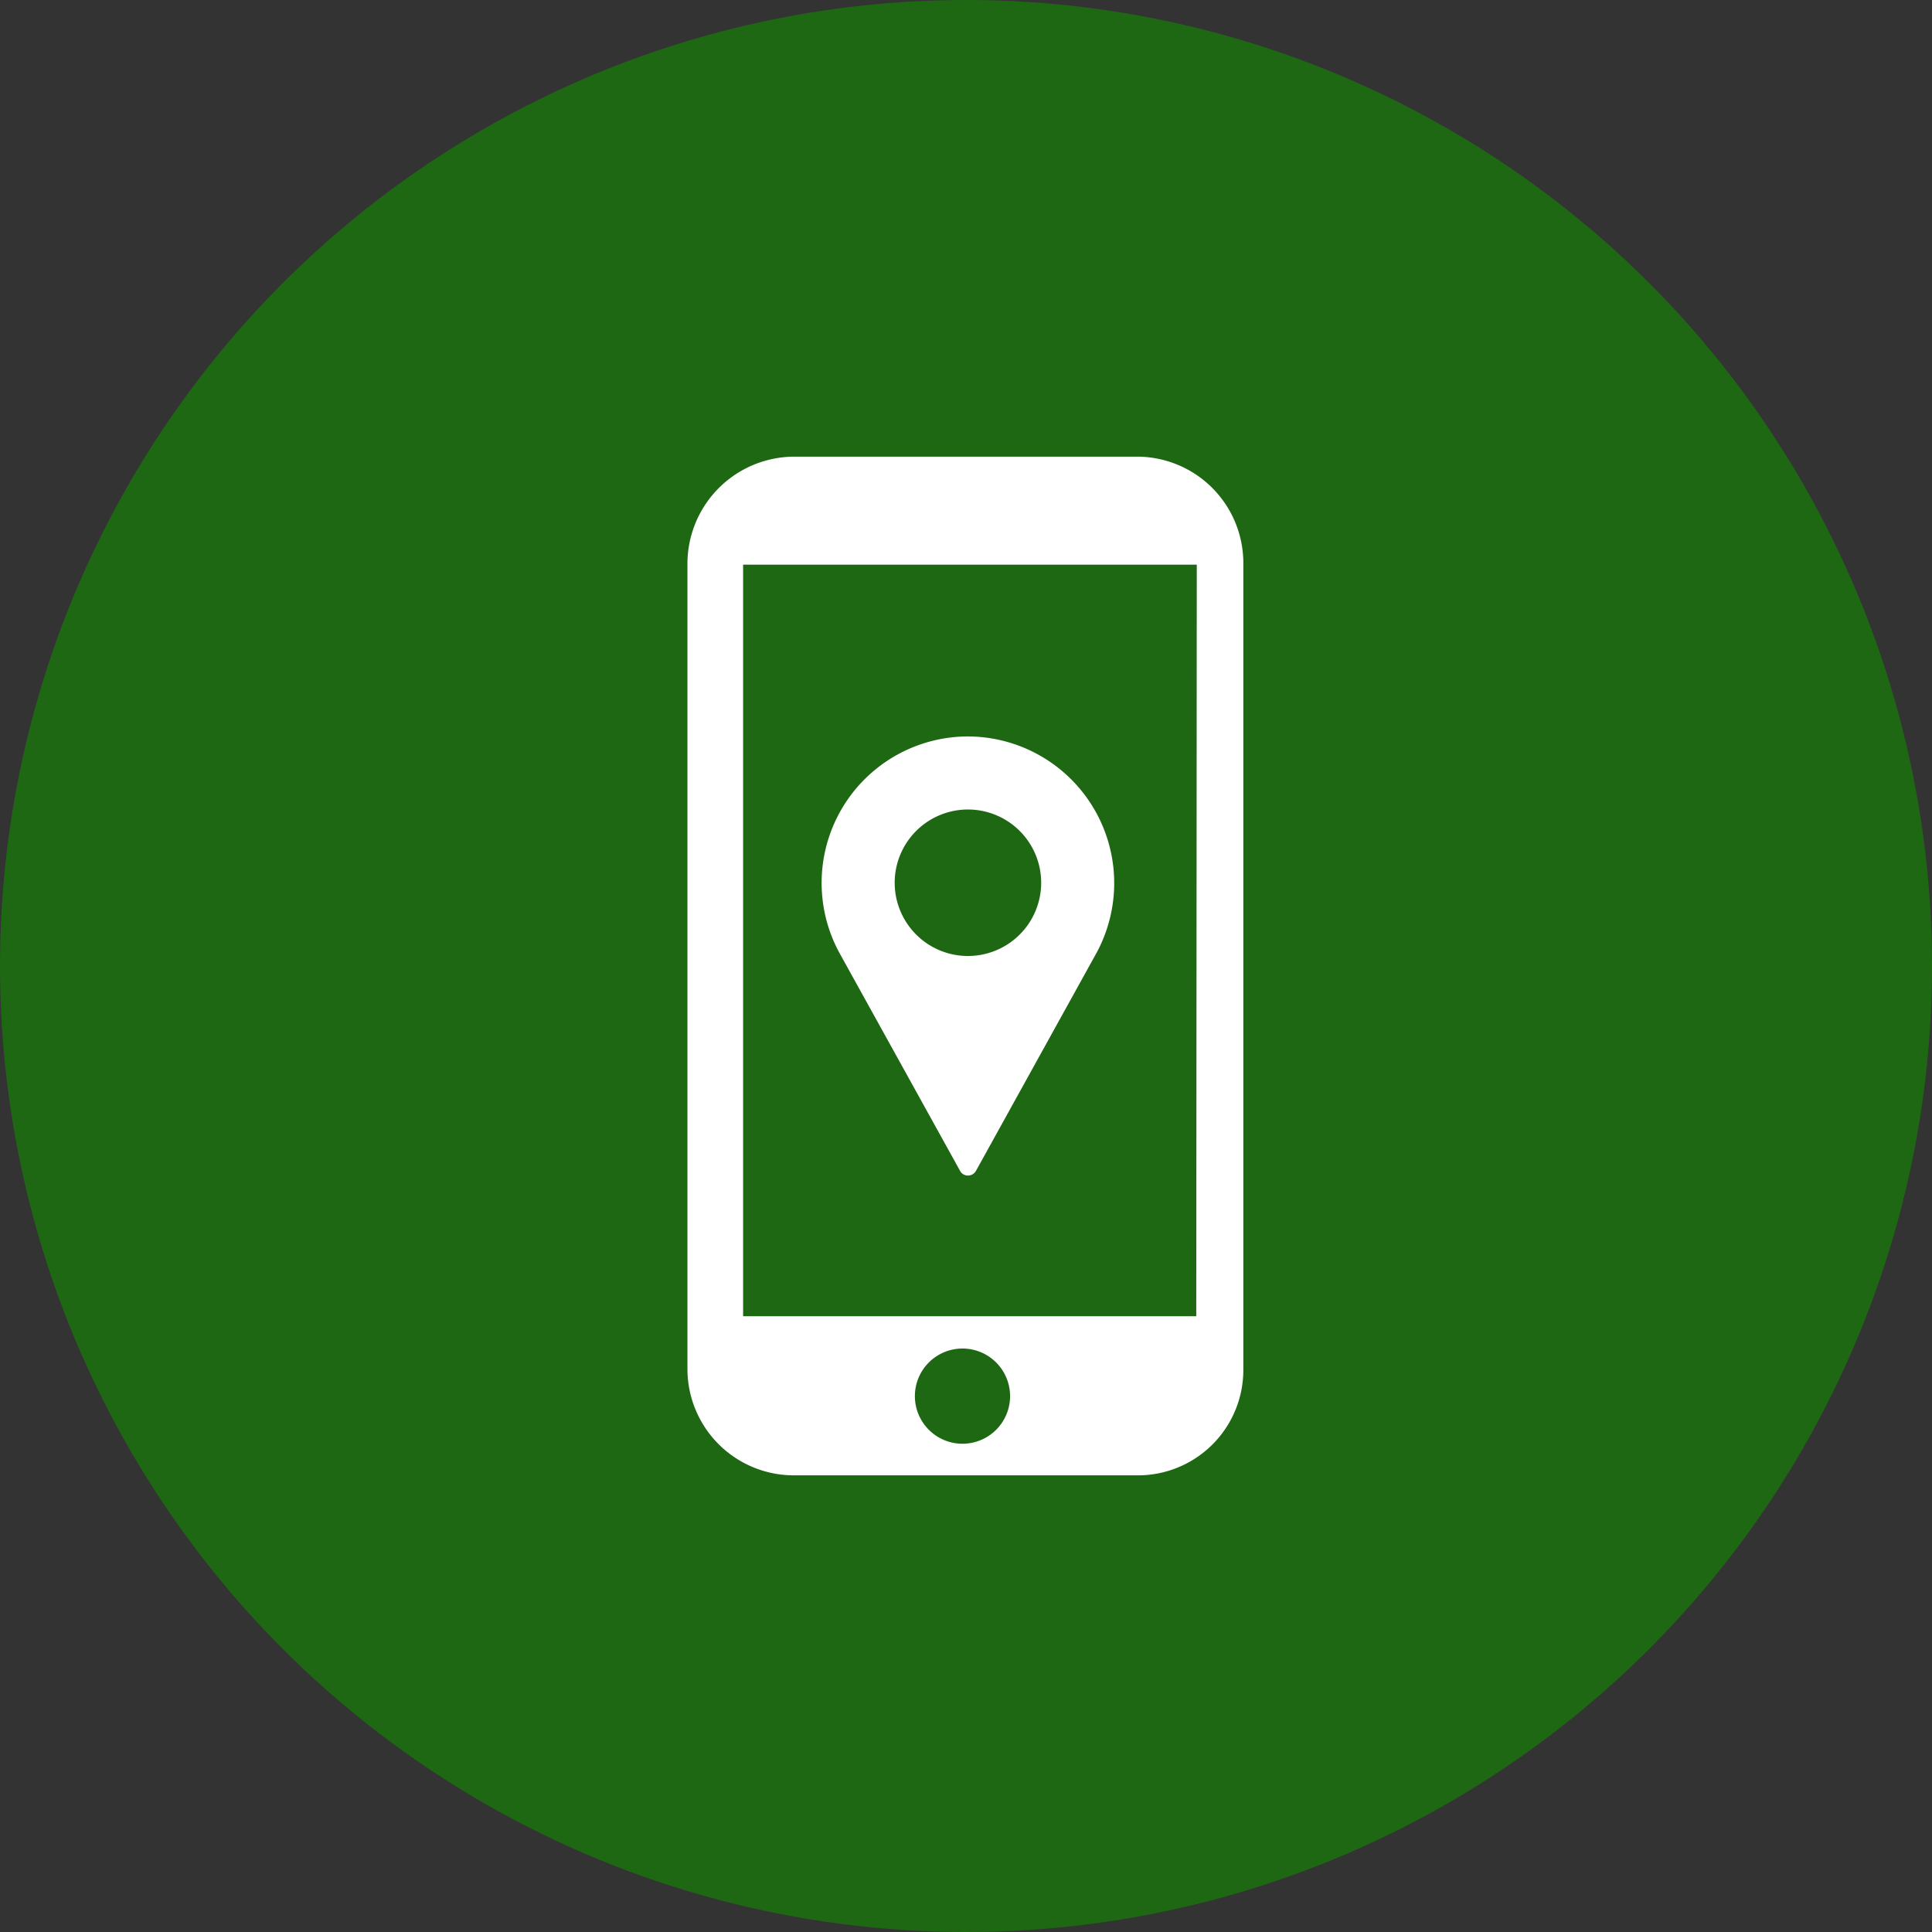
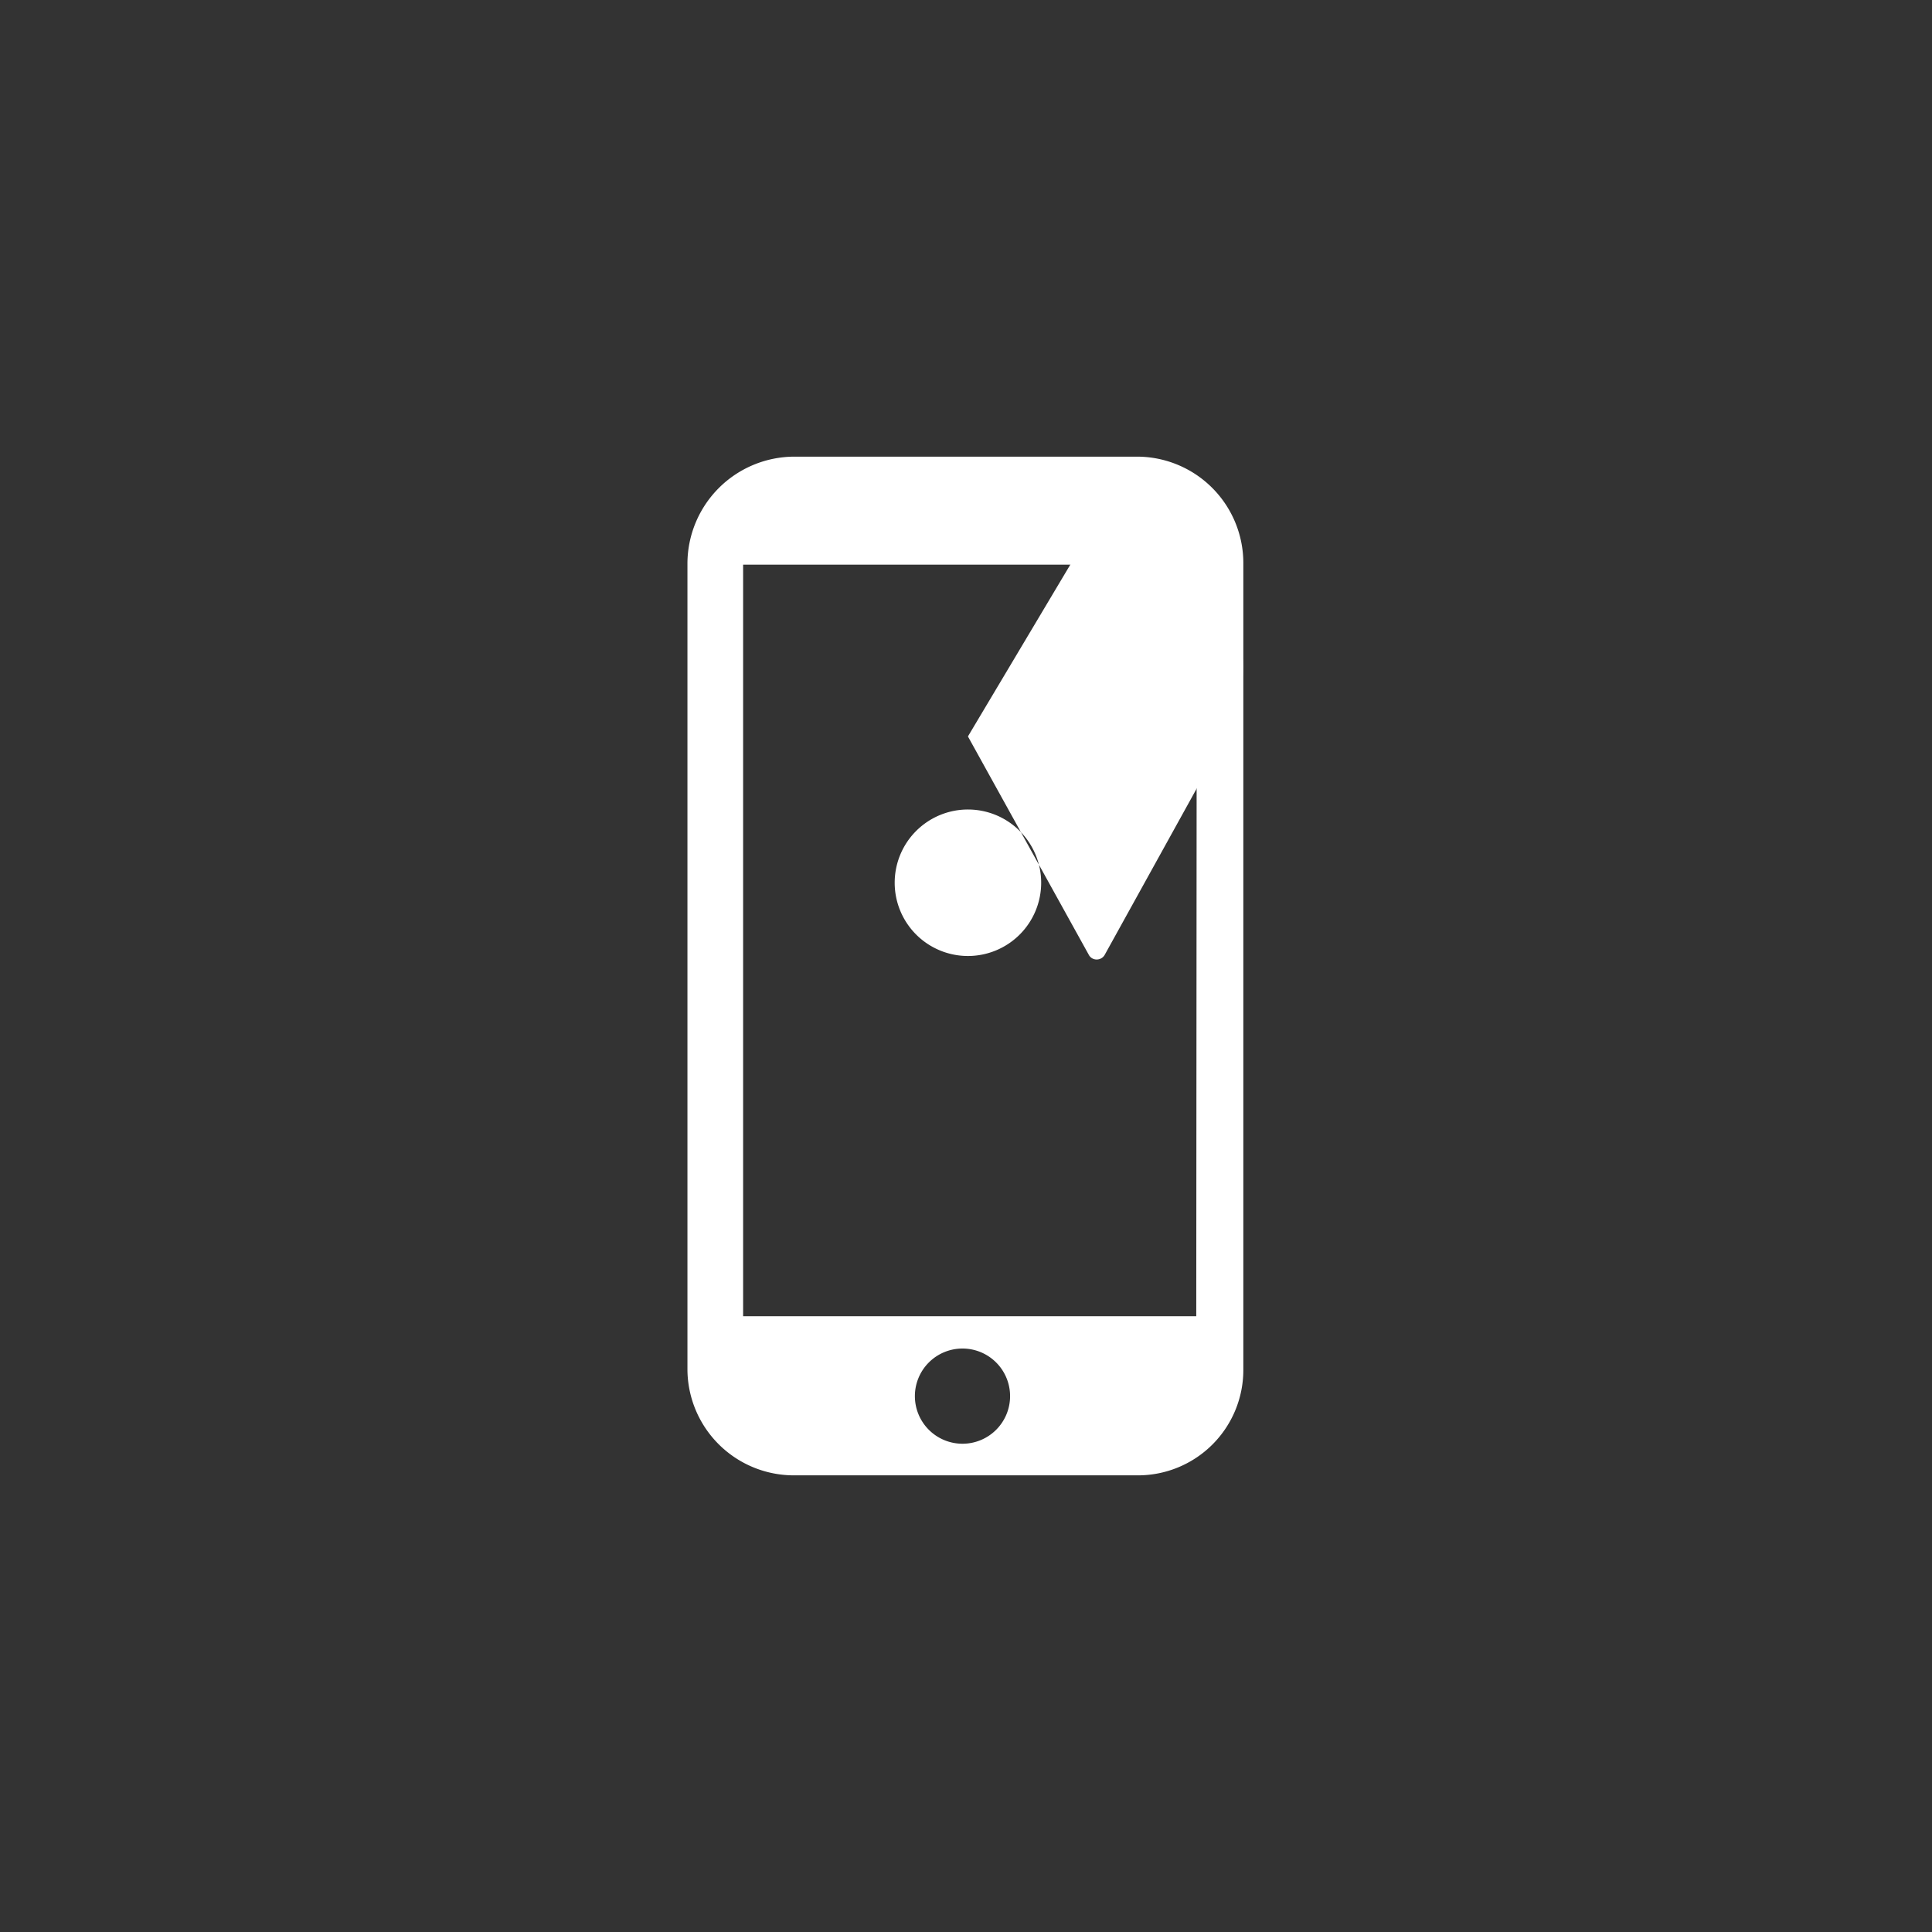
<svg xmlns="http://www.w3.org/2000/svg" id="Layer_1" data-name="Layer 1" viewBox="0 0 110 110">
  <rect x="0" y="0" width="110" height="110" fill="#333333" stroke="none" />
  <defs>
    <style>.cls-1{fill:#1e6814;}.cls-2{fill:#fff;}</style>
  </defs>
  <title>icon-solid</title>
-   <circle class="cls-1" cx="55" cy="55" r="55" />
  <path class="cls-2" d="M64.8,26H45.21a6.1,6.1,0,0,0-6.07,6.07V78a6.06,6.06,0,0,0,6.06,6l19.59,0a6,6,0,0,0,6-6l0-45.89A6.06,6.06,0,0,0,64.8,26Zm-10,56.2a2.71,2.71,0,1,1,2.71-2.71A2.71,2.71,0,0,1,54.83,82.2Zm13.31-7.26H42.31V32.15H68.14Z" />
-   <path class="cls-2" d="M55.11,41.93a8.34,8.34,0,0,0-7.33,12.3l6.88,12.43a.5.5,0,0,0,.45.27.52.52,0,0,0,.46-.27l6.88-12.44a8.35,8.35,0,0,0-7.34-12.29Zm0,12.5a4.17,4.17,0,1,1,4.17-4.16A4.17,4.17,0,0,1,55.11,54.43Z" />
+   <path class="cls-2" d="M55.11,41.93l6.88,12.43a.5.5,0,0,0,.45.27.52.52,0,0,0,.46-.27l6.88-12.44a8.35,8.35,0,0,0-7.34-12.29Zm0,12.5a4.17,4.17,0,1,1,4.17-4.16A4.17,4.17,0,0,1,55.11,54.43Z" />
</svg>